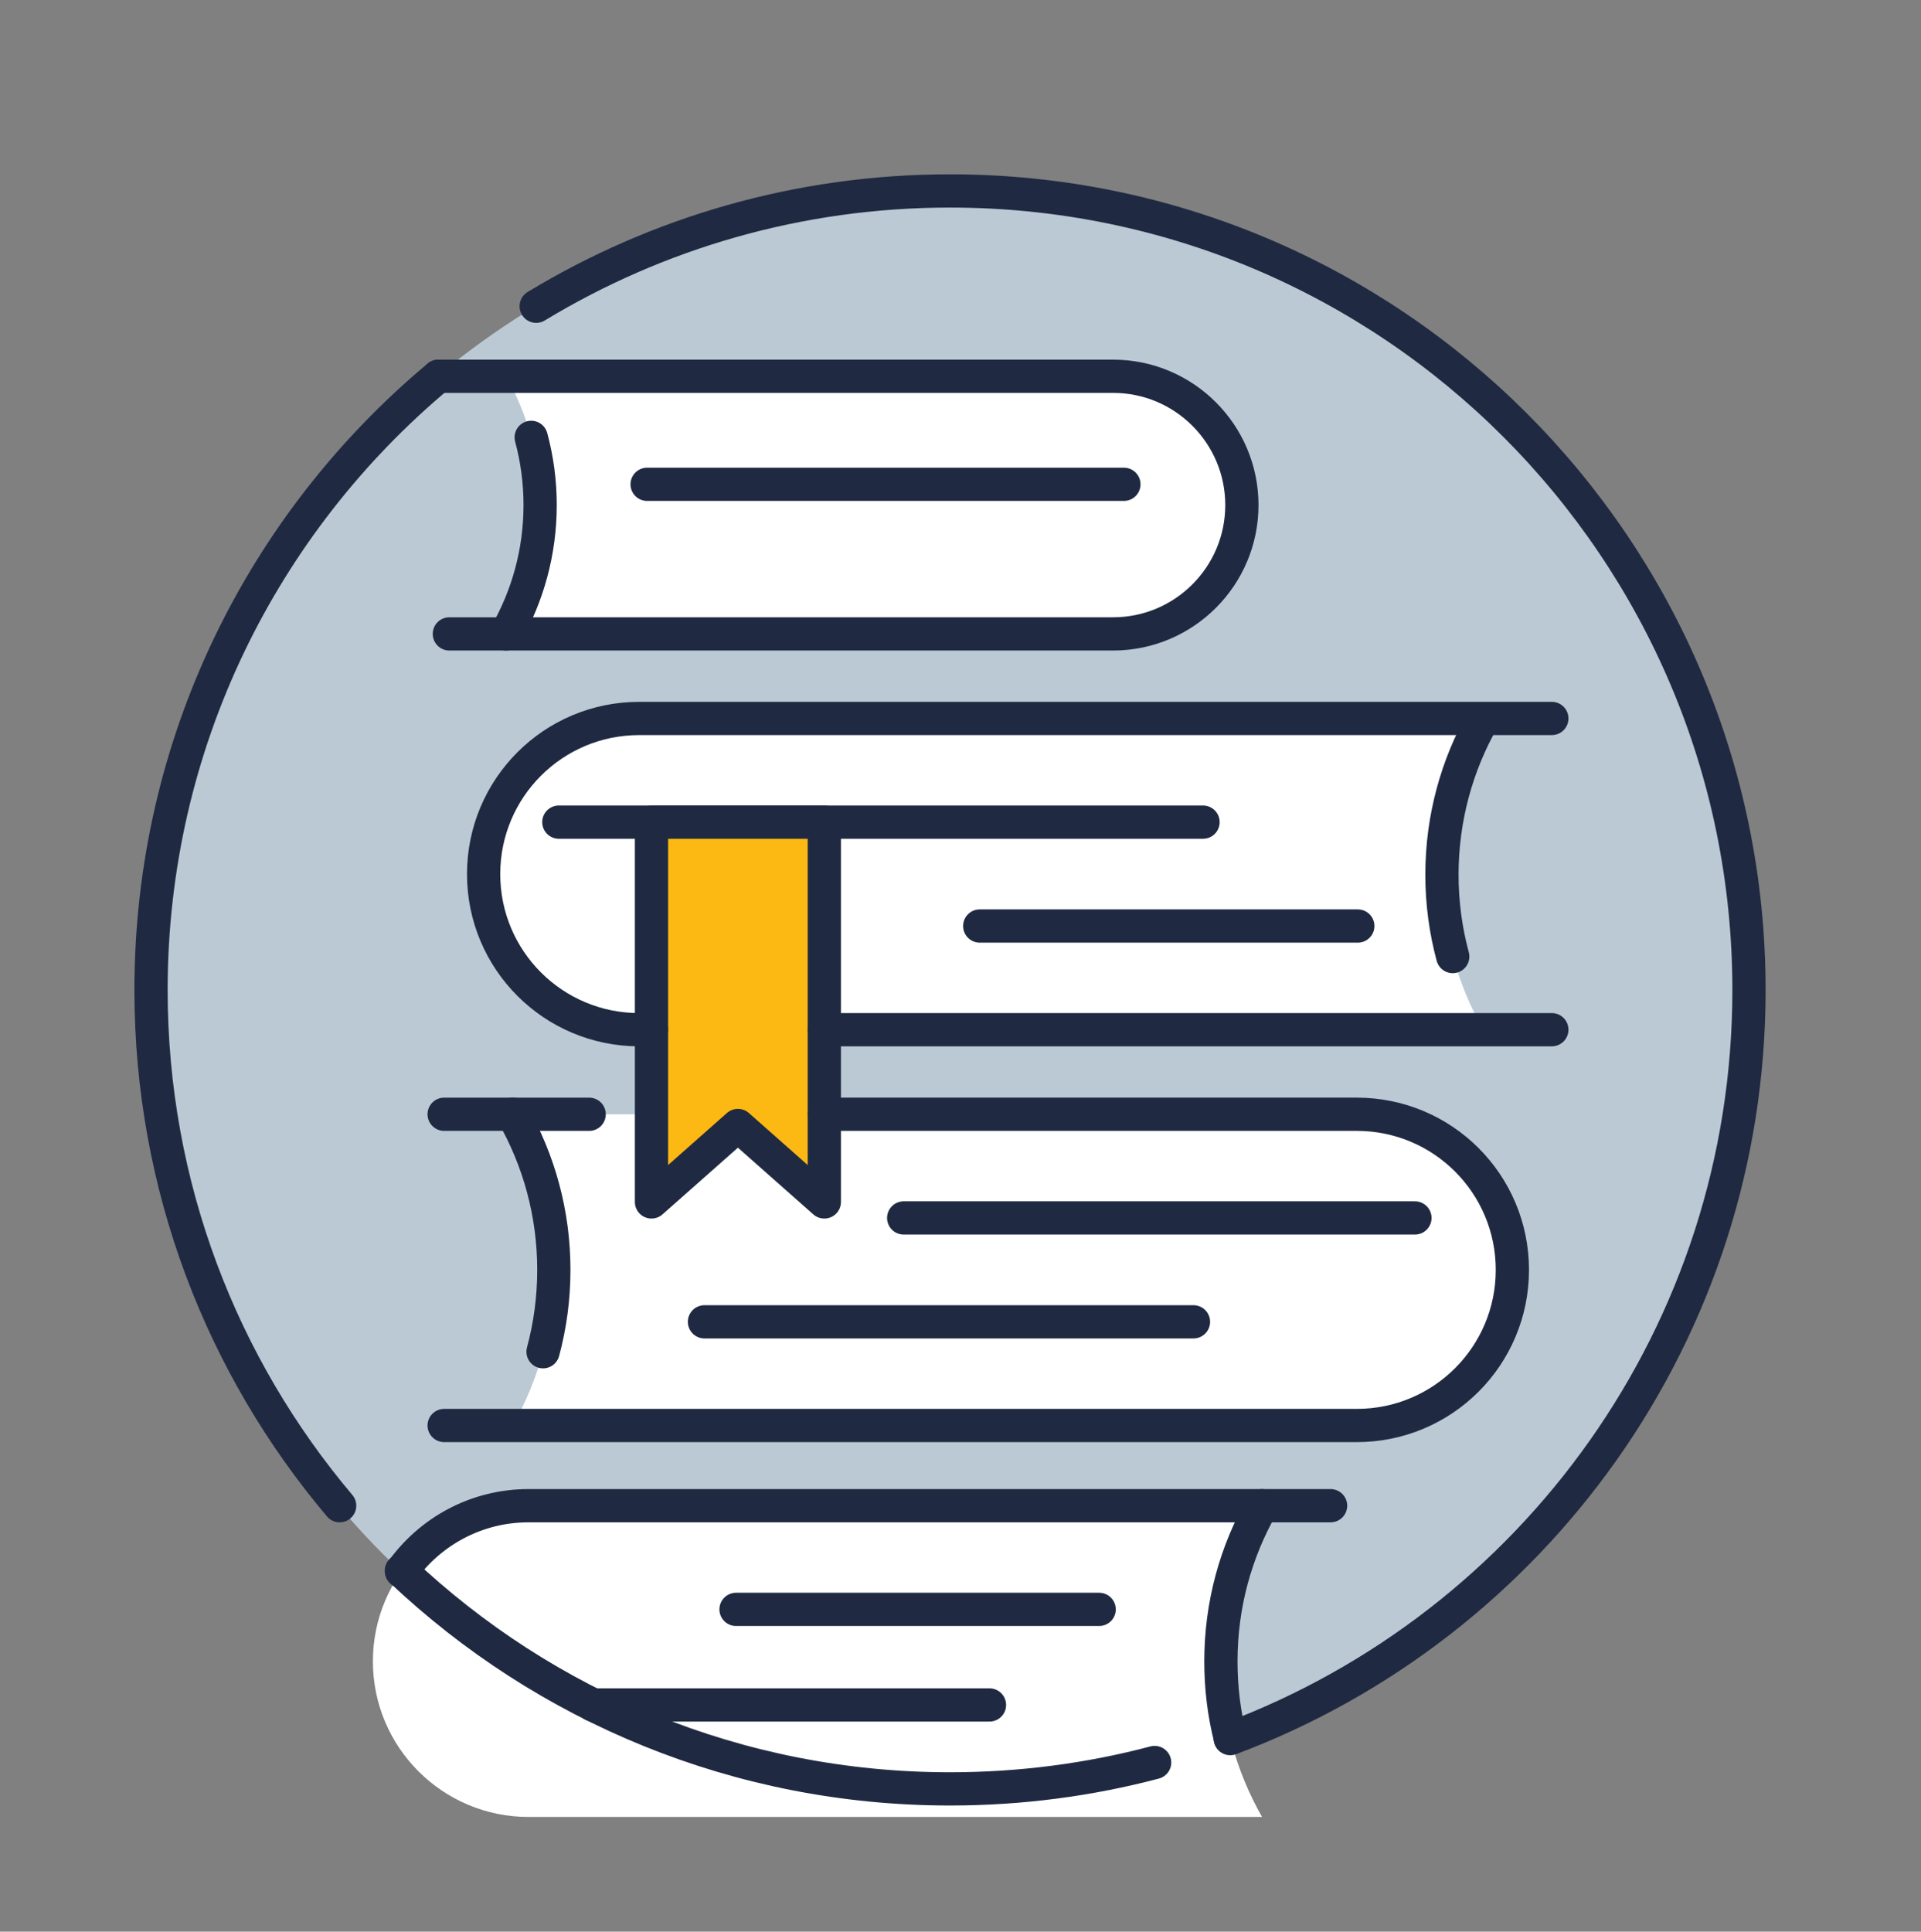
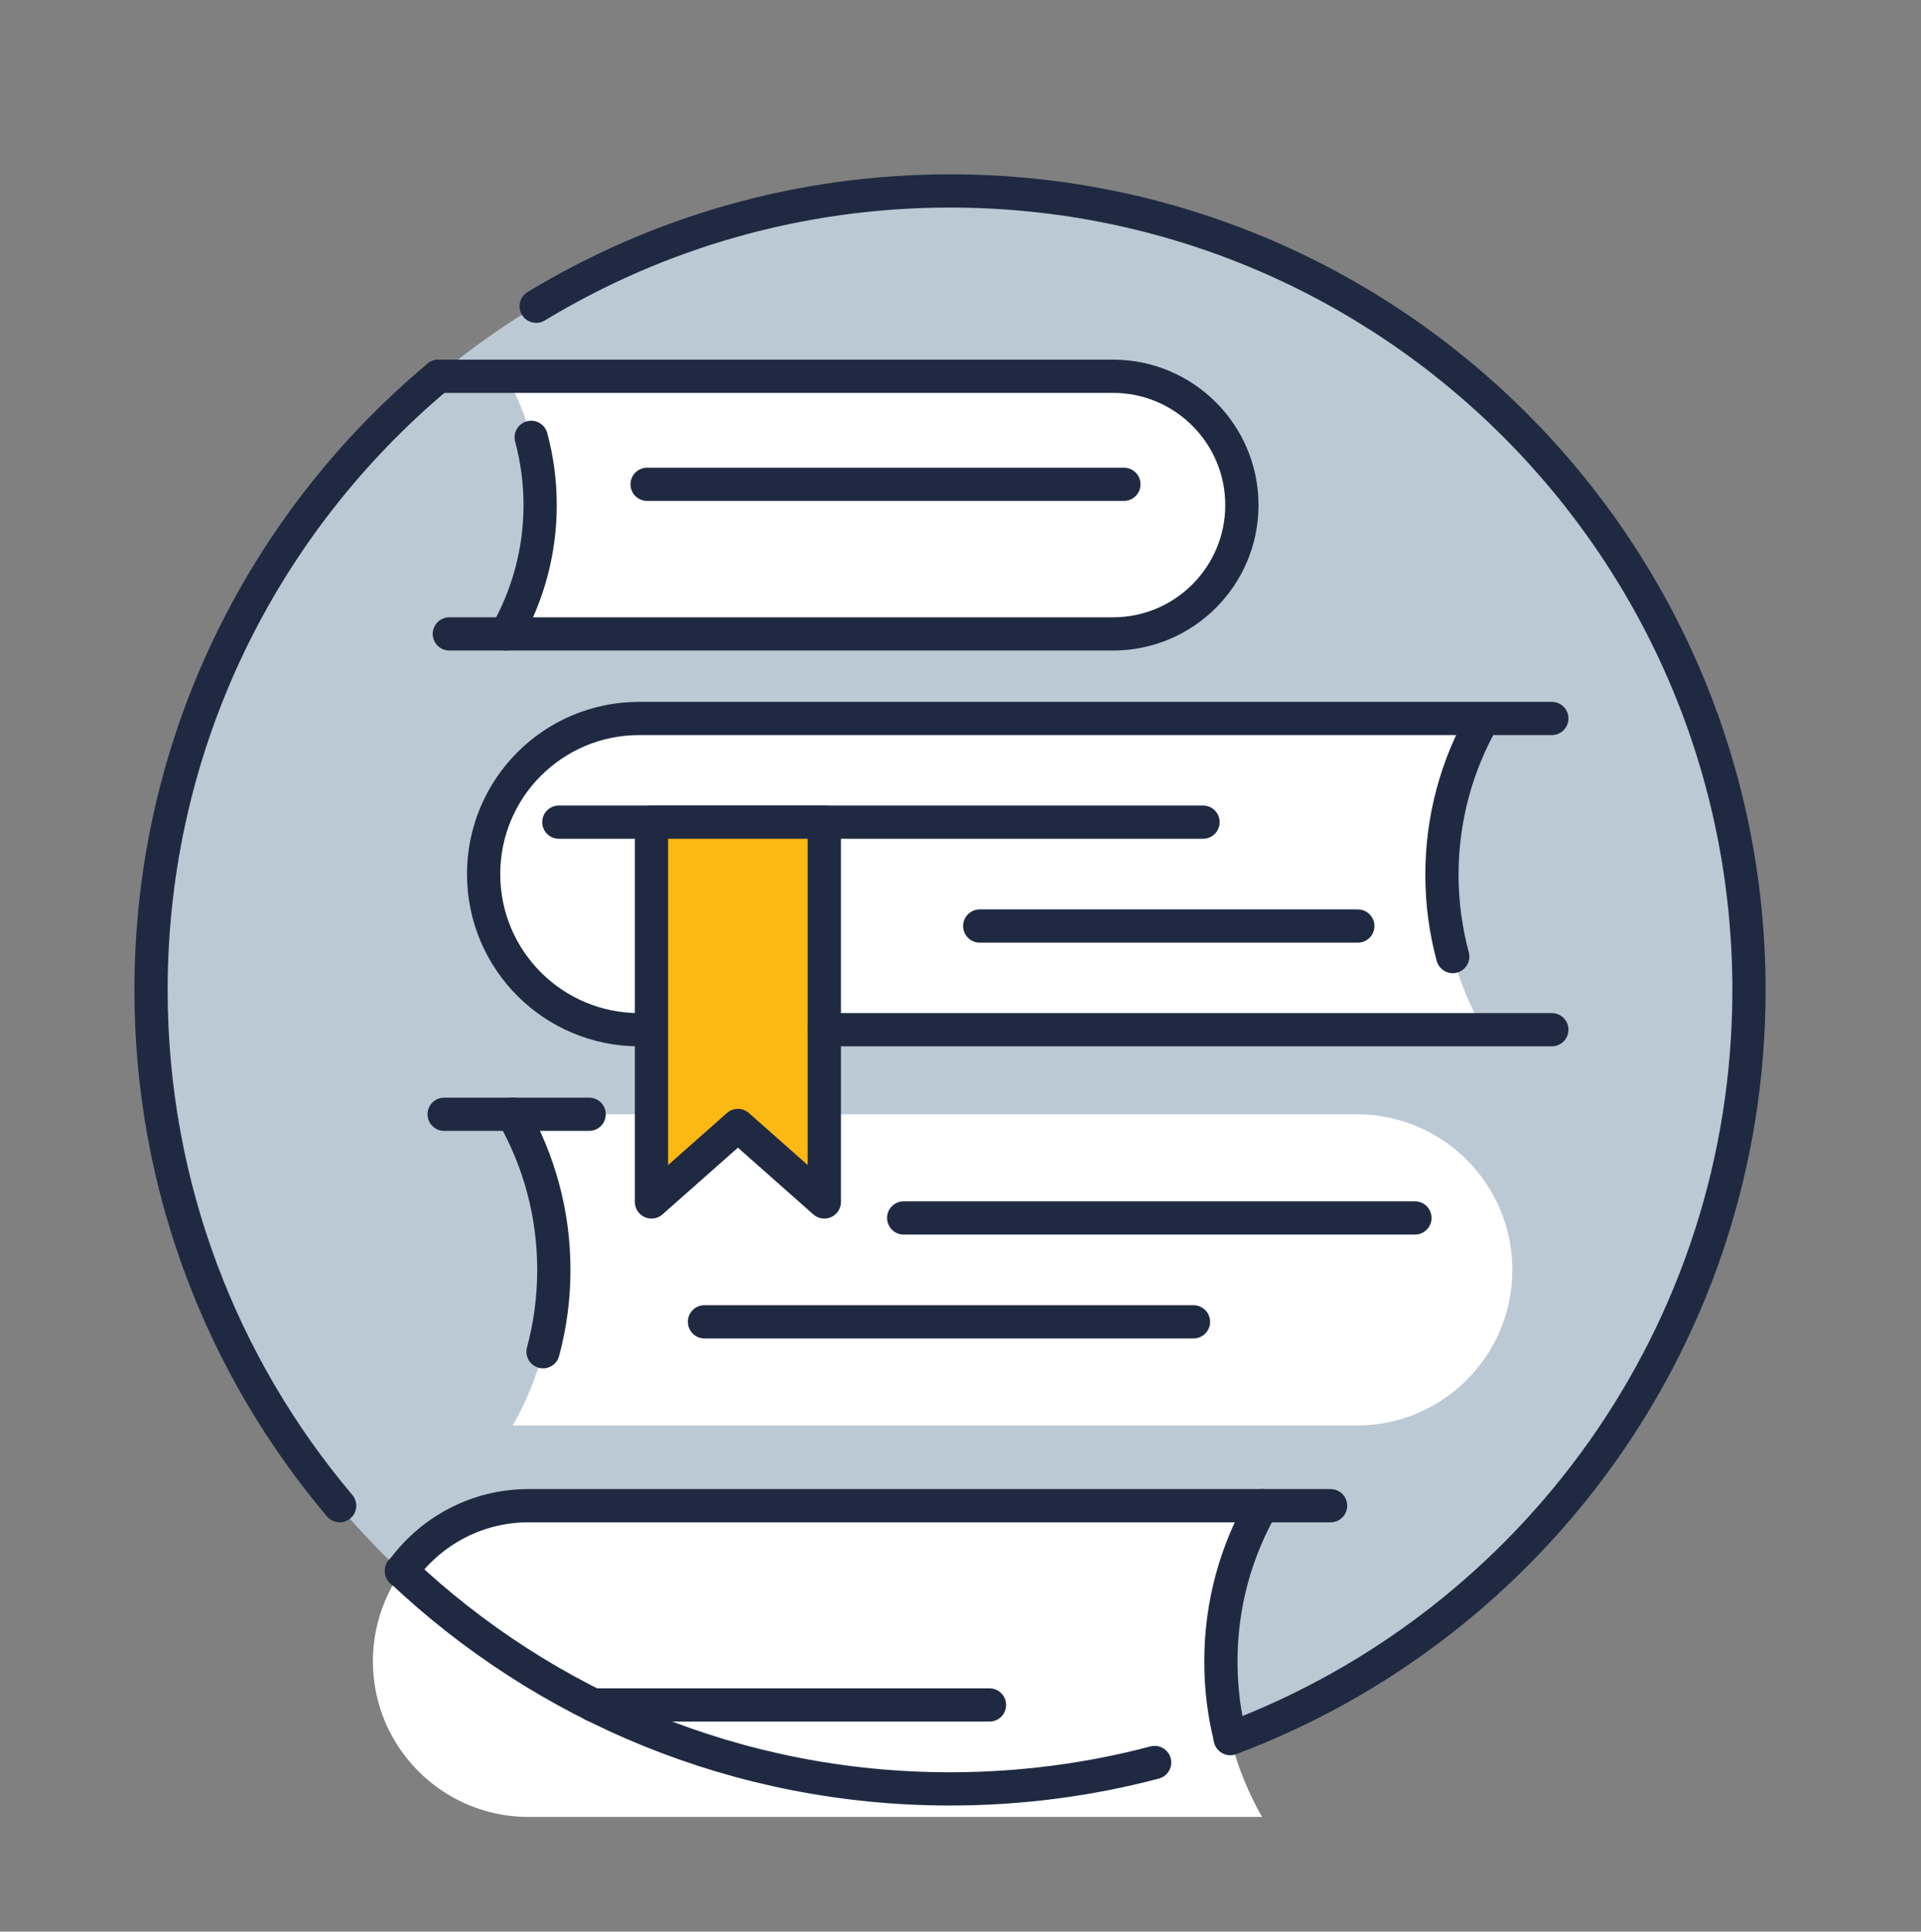
<svg xmlns="http://www.w3.org/2000/svg" id="Layer_1" data-name="Layer 1" viewBox="0 0 92.47 92.97">
  <rect x="0" y="0" width="92.47" height="92.97" fill="#808080" stroke="none" />
  <defs>
    <style>
      .cls-1, .cls-2 {
        fill: none;
      }

      .cls-3 {
        fill: #fff;
      }

      .cls-4 {
        fill: #fcb813;
      }

      .cls-5 {
        fill: #bbc9d4;
      }

      .cls-2 {
        stroke: #1f2a42;
        stroke-linecap: round;
        stroke-linejoin: round;
        stroke-width: 1.6px;
      }
    </style>
  </defs>
  <circle class="cls-1" cx="45.71" cy="47.65" r="38.46" />
  <circle class="cls-5" cx="45.68" cy="47.65" r="38.46" />
  <g>
    <path class="cls-3" d="m60.74,72.47H25.44c-4.14,0-7.49,3.36-7.49,7.49s3.35,7.49,7.49,7.49h35.31c-1.26-2.21-1.98-4.77-1.98-7.49s.72-5.28,1.98-7.49Z" />
    <path class="cls-3" d="m53.58,30.51c3.42,0,6.2-2.78,6.2-6.2s-2.78-6.2-6.2-6.2h-29.22c1.04,1.83,1.64,3.95,1.64,6.2s-.6,4.37-1.64,6.2h29.22Z" />
    <path class="cls-3" d="m65.31,53.63h-25.63v-4.07h31.72c-1.26-2.21-1.98-4.77-1.98-7.49s.72-5.28,1.98-7.49H30.77c-4.14,0-7.49,3.36-7.49,7.49s3.35,7.49,7.49,7.49h.59v4.07h-6.68c1.26,2.21,1.98,4.77,1.98,7.49s-.72,5.28-1.98,7.49h40.63c4.14,0,7.49-3.36,7.49-7.49s-3.35-7.49-7.49-7.49Z" />
  </g>
  <line class="cls-2" x1="47.16" y1="44.57" x2="65.36" y2="44.57" />
  <line class="cls-2" x1="57.91" y1="39.57" x2="26.9" y2="39.57" />
-   <line class="cls-2" x1="52.91" y1="77.46" x2="35.43" y2="77.46" />
  <line class="cls-2" x1="47.63" y1="82.06" x2="28.54" y2="82.06" />
  <line class="cls-2" x1="68.11" y1="58.62" x2="43.5" y2="58.62" />
  <line class="cls-2" x1="33.91" y1="63.62" x2="57.45" y2="63.62" />
  <path class="cls-2" d="m21.63,30.51h31.95c3.42,0,6.2-2.78,6.2-6.2s-2.78-6.2-6.2-6.2H21.1" />
  <line class="cls-2" x1="54.1" y1="23.31" x2="31.15" y2="23.31" />
  <polygon class="cls-4" points="39.68 57.85 35.52 54.17 31.36 57.85 31.36 39.57 39.68 39.57 39.68 57.85" />
  <polygon class="cls-2" points="39.68 57.85 35.52 54.17 31.36 57.85 31.36 39.57 39.68 39.57 39.68 57.85" />
  <line class="cls-2" x1="39.68" y1="49.56" x2="74.7" y2="49.56" />
-   <path class="cls-2" d="m74.7,34.58H30.77c-4.14,0-7.49,3.35-7.49,7.49s3.35,7.49,7.49,7.49h.59" />
+   <path class="cls-2" d="m74.7,34.58H30.77c-4.14,0-7.49,3.35-7.49,7.49s3.35,7.49,7.49,7.49" />
  <line class="cls-2" x1="28.36" y1="53.63" x2="21.38" y2="53.63" />
-   <path class="cls-2" d="m21.38,68.61h43.93c4.14,0,7.49-3.35,7.49-7.49s-3.35-7.49-7.49-7.49h-25.63" />
  <path class="cls-2" d="m25.57,21.05c.28,1.04.43,2.13.43,3.26,0,2.26-.6,4.37-1.64,6.2" />
  <path class="cls-2" d="m24.68,53.63c1.26,2.21,1.98,4.77,1.98,7.49,0,1.36-.18,2.68-.52,3.94" />
  <path class="cls-2" d="m71.39,34.61c-1.26,2.21-1.98,4.77-1.98,7.49,0,1.36.18,2.68.52,3.94" />
  <path class="cls-2" d="m64.05,72.47H25.44c-2.52,0-4.75,1.25-6.11,3.16" />
  <path class="cls-2" d="m59.22,83.65c-.3-1.18-.45-2.42-.45-3.69,0-2.73.72-5.28,1.98-7.49" />
  <path class="cls-2" d="m16.35,72.47c-5.66-6.7-9.08-15.36-9.08-24.82,0-11.87,5.38-22.48,13.83-29.54" />
  <path class="cls-2" d="m55.58,84.83c-3.14.83-6.45,1.27-9.85,1.27-10.23,0-19.52-3.99-26.41-10.5" />
  <path class="cls-2" d="m25.81,14.74c5.81-3.52,12.63-5.55,19.92-5.55,21.24,0,38.46,17.22,38.46,38.46,0,16.49-10.38,30.56-24.97,36.03" />
</svg>